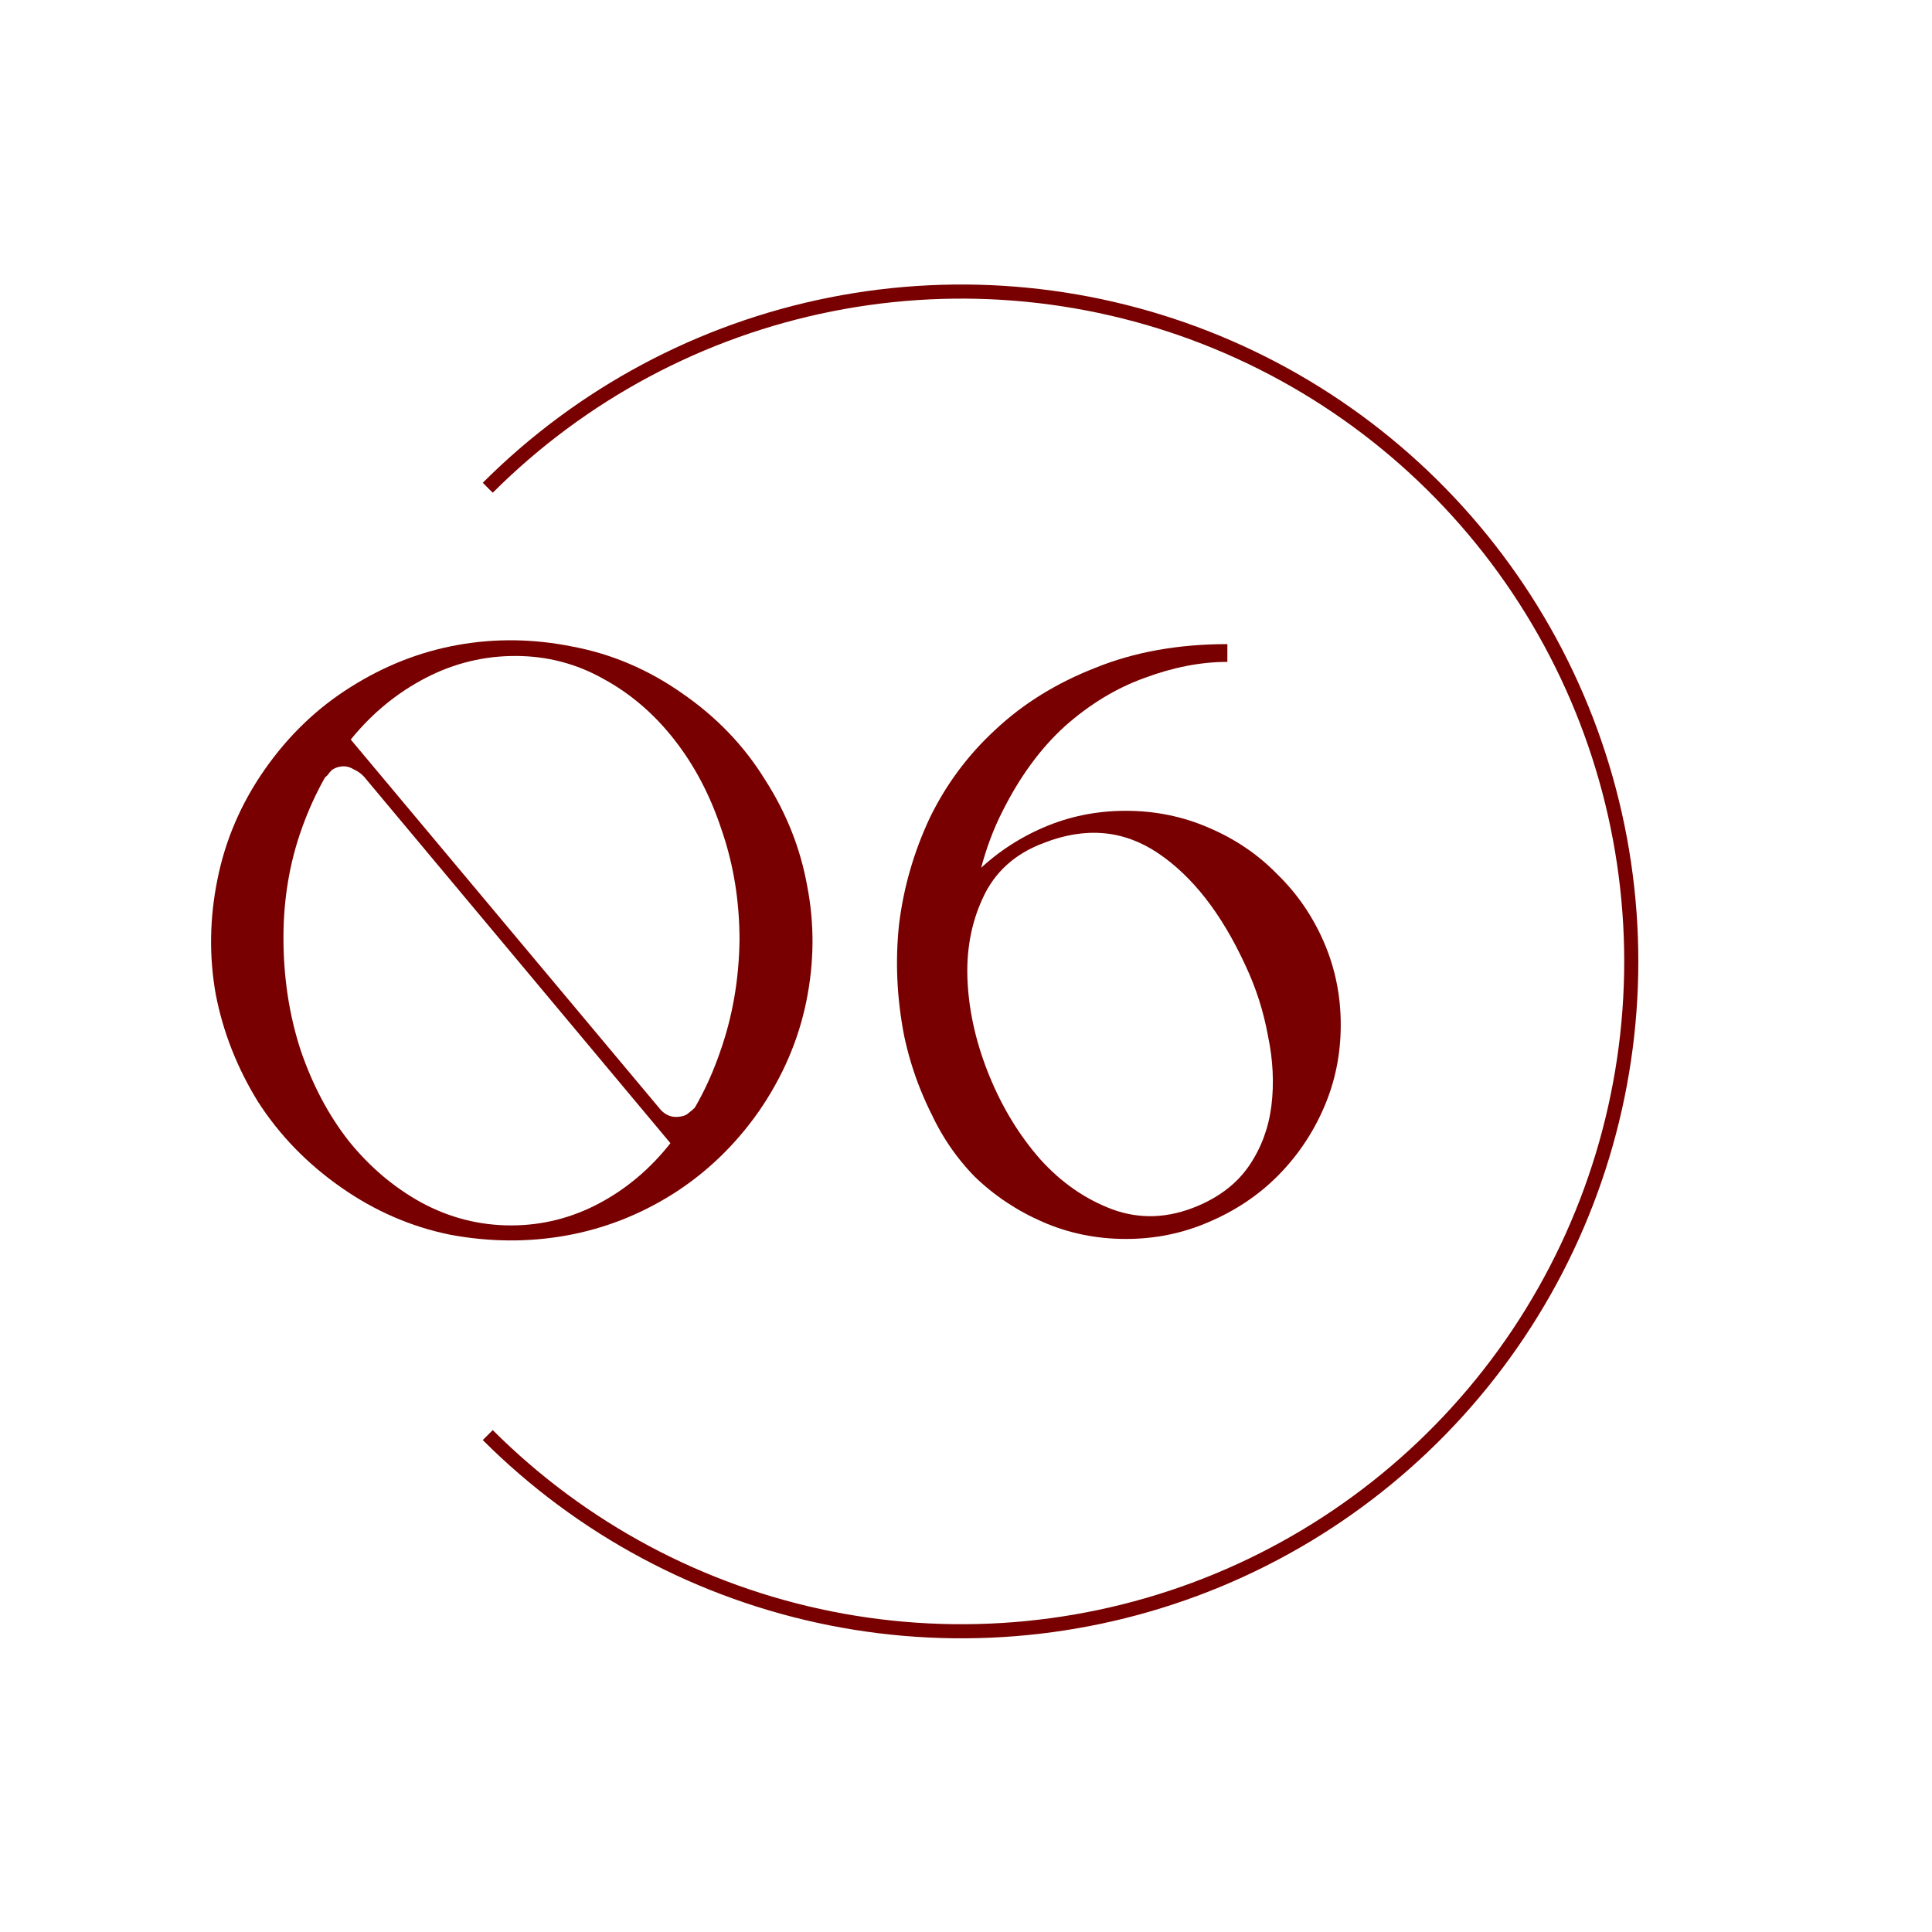
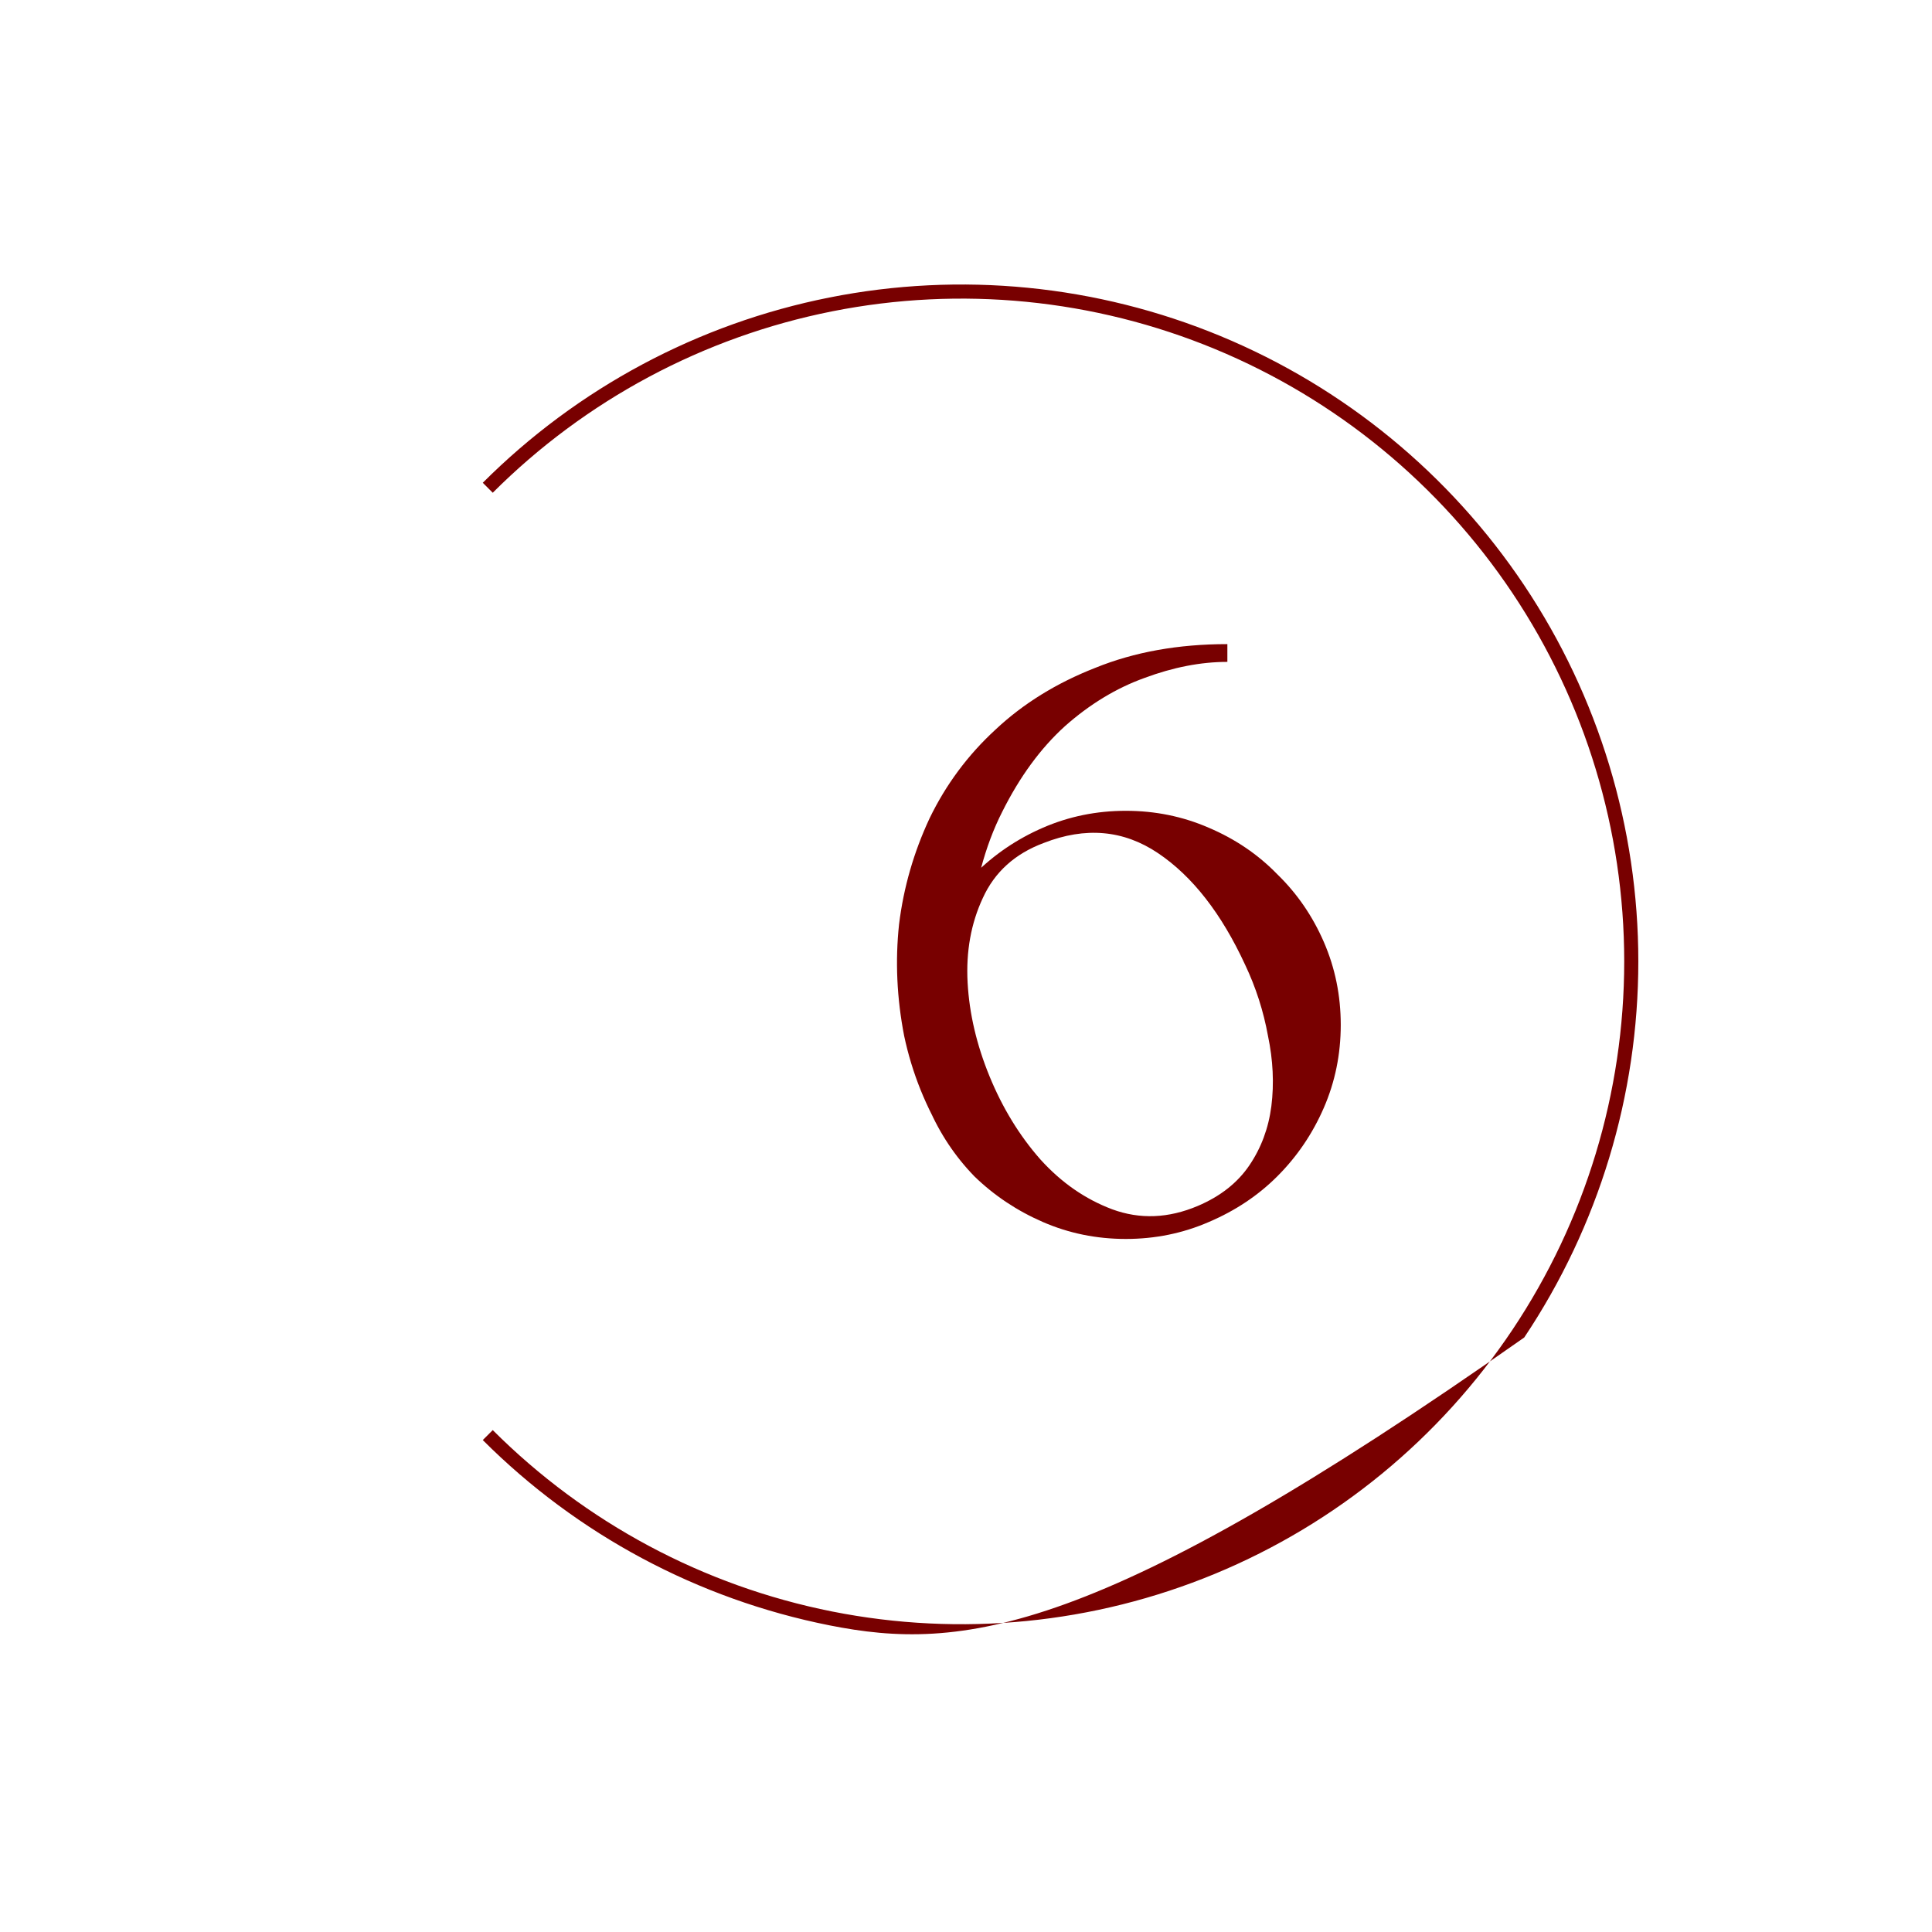
<svg xmlns="http://www.w3.org/2000/svg" width="137" height="137" viewBox="0 0 137 137" fill="none">
-   <path d="M18.78 54.555C17.1 56.955 15.98 59.555 15.42 62.355C14.86 65.115 14.82 67.835 15.3 70.515C15.82 73.195 16.82 75.735 18.3 78.135C19.82 80.495 21.78 82.515 24.18 84.195C26.58 85.875 29.16 86.995 31.92 87.555C34.72 88.075 37.46 88.095 40.14 87.615C42.82 87.135 45.34 86.155 47.7 84.675C50.1 83.155 52.14 81.195 53.82 78.795C55.5 76.355 56.62 73.755 57.18 70.995C57.74 68.235 57.76 65.515 57.24 62.835C56.76 60.155 55.76 57.635 54.24 55.275C52.76 52.875 50.8 50.835 48.36 49.155C45.96 47.475 43.38 46.375 40.62 45.855C37.86 45.295 35.14 45.255 32.46 45.735C29.78 46.215 27.24 47.215 24.84 48.735C22.48 50.215 20.46 52.155 18.78 54.555ZM20.1 66.495C20.1 63.735 20.54 61.135 21.42 58.695C22.3 56.255 23.48 54.135 24.96 52.335C26.44 50.535 28.18 49.115 30.18 48.075C32.18 47.035 34.3 46.515 36.54 46.515C38.78 46.515 40.86 47.055 42.78 48.135C44.7 49.175 46.38 50.615 47.82 52.455C49.26 54.295 50.38 56.435 51.18 58.875C52.02 61.315 52.44 63.915 52.44 66.675C52.4 69.475 51.94 72.115 51.06 74.595C50.22 77.035 49.06 79.175 47.58 81.015C46.14 82.855 44.44 84.295 42.48 85.335C40.52 86.375 38.44 86.895 36.24 86.895C34 86.895 31.88 86.355 29.88 85.275C27.92 84.195 26.2 82.735 24.72 80.895C23.28 79.055 22.14 76.895 21.3 74.415C20.5 71.935 20.1 69.295 20.1 66.495ZM47.7 81.255L48.84 81.075L24.18 51.615H22.92L47.7 81.255ZM22.32 54.915L22.86 55.455C22.94 55.255 23.06 55.095 23.22 54.975C23.3 54.855 23.4 54.735 23.52 54.615C23.68 54.495 23.86 54.415 24.06 54.375C24.42 54.295 24.76 54.355 25.08 54.555C25.44 54.715 25.74 54.955 25.98 55.275L24.24 52.455L22.32 54.915ZM50.1 78.615L49.56 78.075C49.48 78.275 49.38 78.435 49.26 78.555C49.14 78.675 49 78.795 48.84 78.915C48.72 79.035 48.56 79.115 48.36 79.155C48 79.235 47.68 79.215 47.4 79.095C47.12 78.975 46.86 78.755 46.62 78.435L48.18 81.075L50.1 78.615Z" fill="#780000" />
  <path d="M64.654 72.675C64.654 74.755 65.054 76.715 65.854 78.555C66.654 80.395 67.734 82.015 69.094 83.415C70.494 84.775 72.114 85.855 73.954 86.655C75.794 87.455 77.754 87.855 79.834 87.855C81.914 87.855 83.874 87.455 85.714 86.655C87.594 85.855 89.214 84.775 90.574 83.415C91.974 82.015 93.074 80.395 93.874 78.555C94.674 76.715 95.074 74.755 95.074 72.675C95.074 70.595 94.674 68.635 93.874 66.795C93.074 64.955 91.974 63.355 90.574 61.995C89.214 60.595 87.594 59.495 85.714 58.695C83.874 57.895 81.914 57.495 79.834 57.495C77.754 57.495 75.794 57.895 73.954 58.695C72.114 59.495 70.494 60.595 69.094 61.995C67.734 63.355 66.654 64.955 65.854 66.795C65.054 68.635 64.654 70.595 64.654 72.675ZM74.014 59.775C76.974 58.615 79.674 58.855 82.114 60.495C84.554 62.135 86.614 64.775 88.294 68.415C89.054 70.015 89.594 71.695 89.914 73.455C90.274 75.175 90.354 76.835 90.154 78.435C89.954 79.995 89.434 81.395 88.594 82.635C87.754 83.875 86.534 84.835 84.934 85.515C82.854 86.395 80.834 86.475 78.874 85.755C76.954 85.035 75.254 83.855 73.774 82.215C72.294 80.535 71.094 78.575 70.174 76.335C69.254 74.095 68.734 71.875 68.614 69.675C68.494 67.475 68.854 65.475 69.694 63.675C70.534 61.835 71.974 60.535 74.014 59.775ZM67.114 80.895C67.314 79.055 67.534 77.235 67.774 75.435C67.934 73.915 68.094 72.335 68.254 70.695C68.454 69.055 68.614 67.615 68.734 66.375C69.054 62.935 69.834 59.995 71.074 57.555C72.314 55.075 73.794 53.055 75.514 51.495C77.274 49.935 79.154 48.795 81.154 48.075C83.194 47.315 85.154 46.935 87.034 46.935V45.675C83.554 45.675 80.434 46.235 77.674 47.355C74.914 48.435 72.554 49.895 70.594 51.735C68.634 53.535 67.074 55.635 65.914 58.035C64.794 60.435 64.074 62.935 63.754 65.535C63.474 68.135 63.594 70.775 64.114 73.455C64.674 76.095 65.674 78.575 67.114 80.895Z" fill="#780000" />
-   <path fill-rule="evenodd" clip-rule="evenodd" d="M34.941 101.409C41.514 107.982 49.888 112.458 59.005 114.272C68.123 116.085 77.573 115.155 86.161 111.597C94.749 108.04 102.089 102.016 107.254 94.287C112.418 86.558 115.175 77.471 115.175 68.175C115.175 58.879 112.418 49.792 107.254 42.063C102.089 34.334 94.749 28.31 86.161 24.753C77.573 21.195 68.123 20.265 59.005 22.078C49.888 23.892 41.514 28.368 34.941 34.941L34.234 34.234C40.947 27.521 49.499 22.949 58.81 21.097C68.121 19.245 77.773 20.196 86.544 23.829C95.314 27.462 102.811 33.614 108.085 41.508C113.36 49.401 116.175 58.681 116.175 68.175C116.175 77.668 113.36 86.949 108.085 94.842C102.811 102.736 95.314 108.888 86.544 112.521C77.773 116.154 68.121 117.105 58.81 115.253C49.499 113.4 40.947 108.829 34.234 102.116L34.941 101.409Z" fill="#780000" />
+   <path fill-rule="evenodd" clip-rule="evenodd" d="M34.941 101.409C41.514 107.982 49.888 112.458 59.005 114.272C68.123 116.085 77.573 115.155 86.161 111.597C94.749 108.04 102.089 102.016 107.254 94.287C112.418 86.558 115.175 77.471 115.175 68.175C115.175 58.879 112.418 49.792 107.254 42.063C102.089 34.334 94.749 28.31 86.161 24.753C77.573 21.195 68.123 20.265 59.005 22.078C49.888 23.892 41.514 28.368 34.941 34.941L34.234 34.234C40.947 27.521 49.499 22.949 58.81 21.097C68.121 19.245 77.773 20.196 86.544 23.829C95.314 27.462 102.811 33.614 108.085 41.508C113.36 49.401 116.175 58.681 116.175 68.175C116.175 77.668 113.36 86.949 108.085 94.842C77.773 116.154 68.121 117.105 58.81 115.253C49.499 113.4 40.947 108.829 34.234 102.116L34.941 101.409Z" fill="#780000" />
</svg>